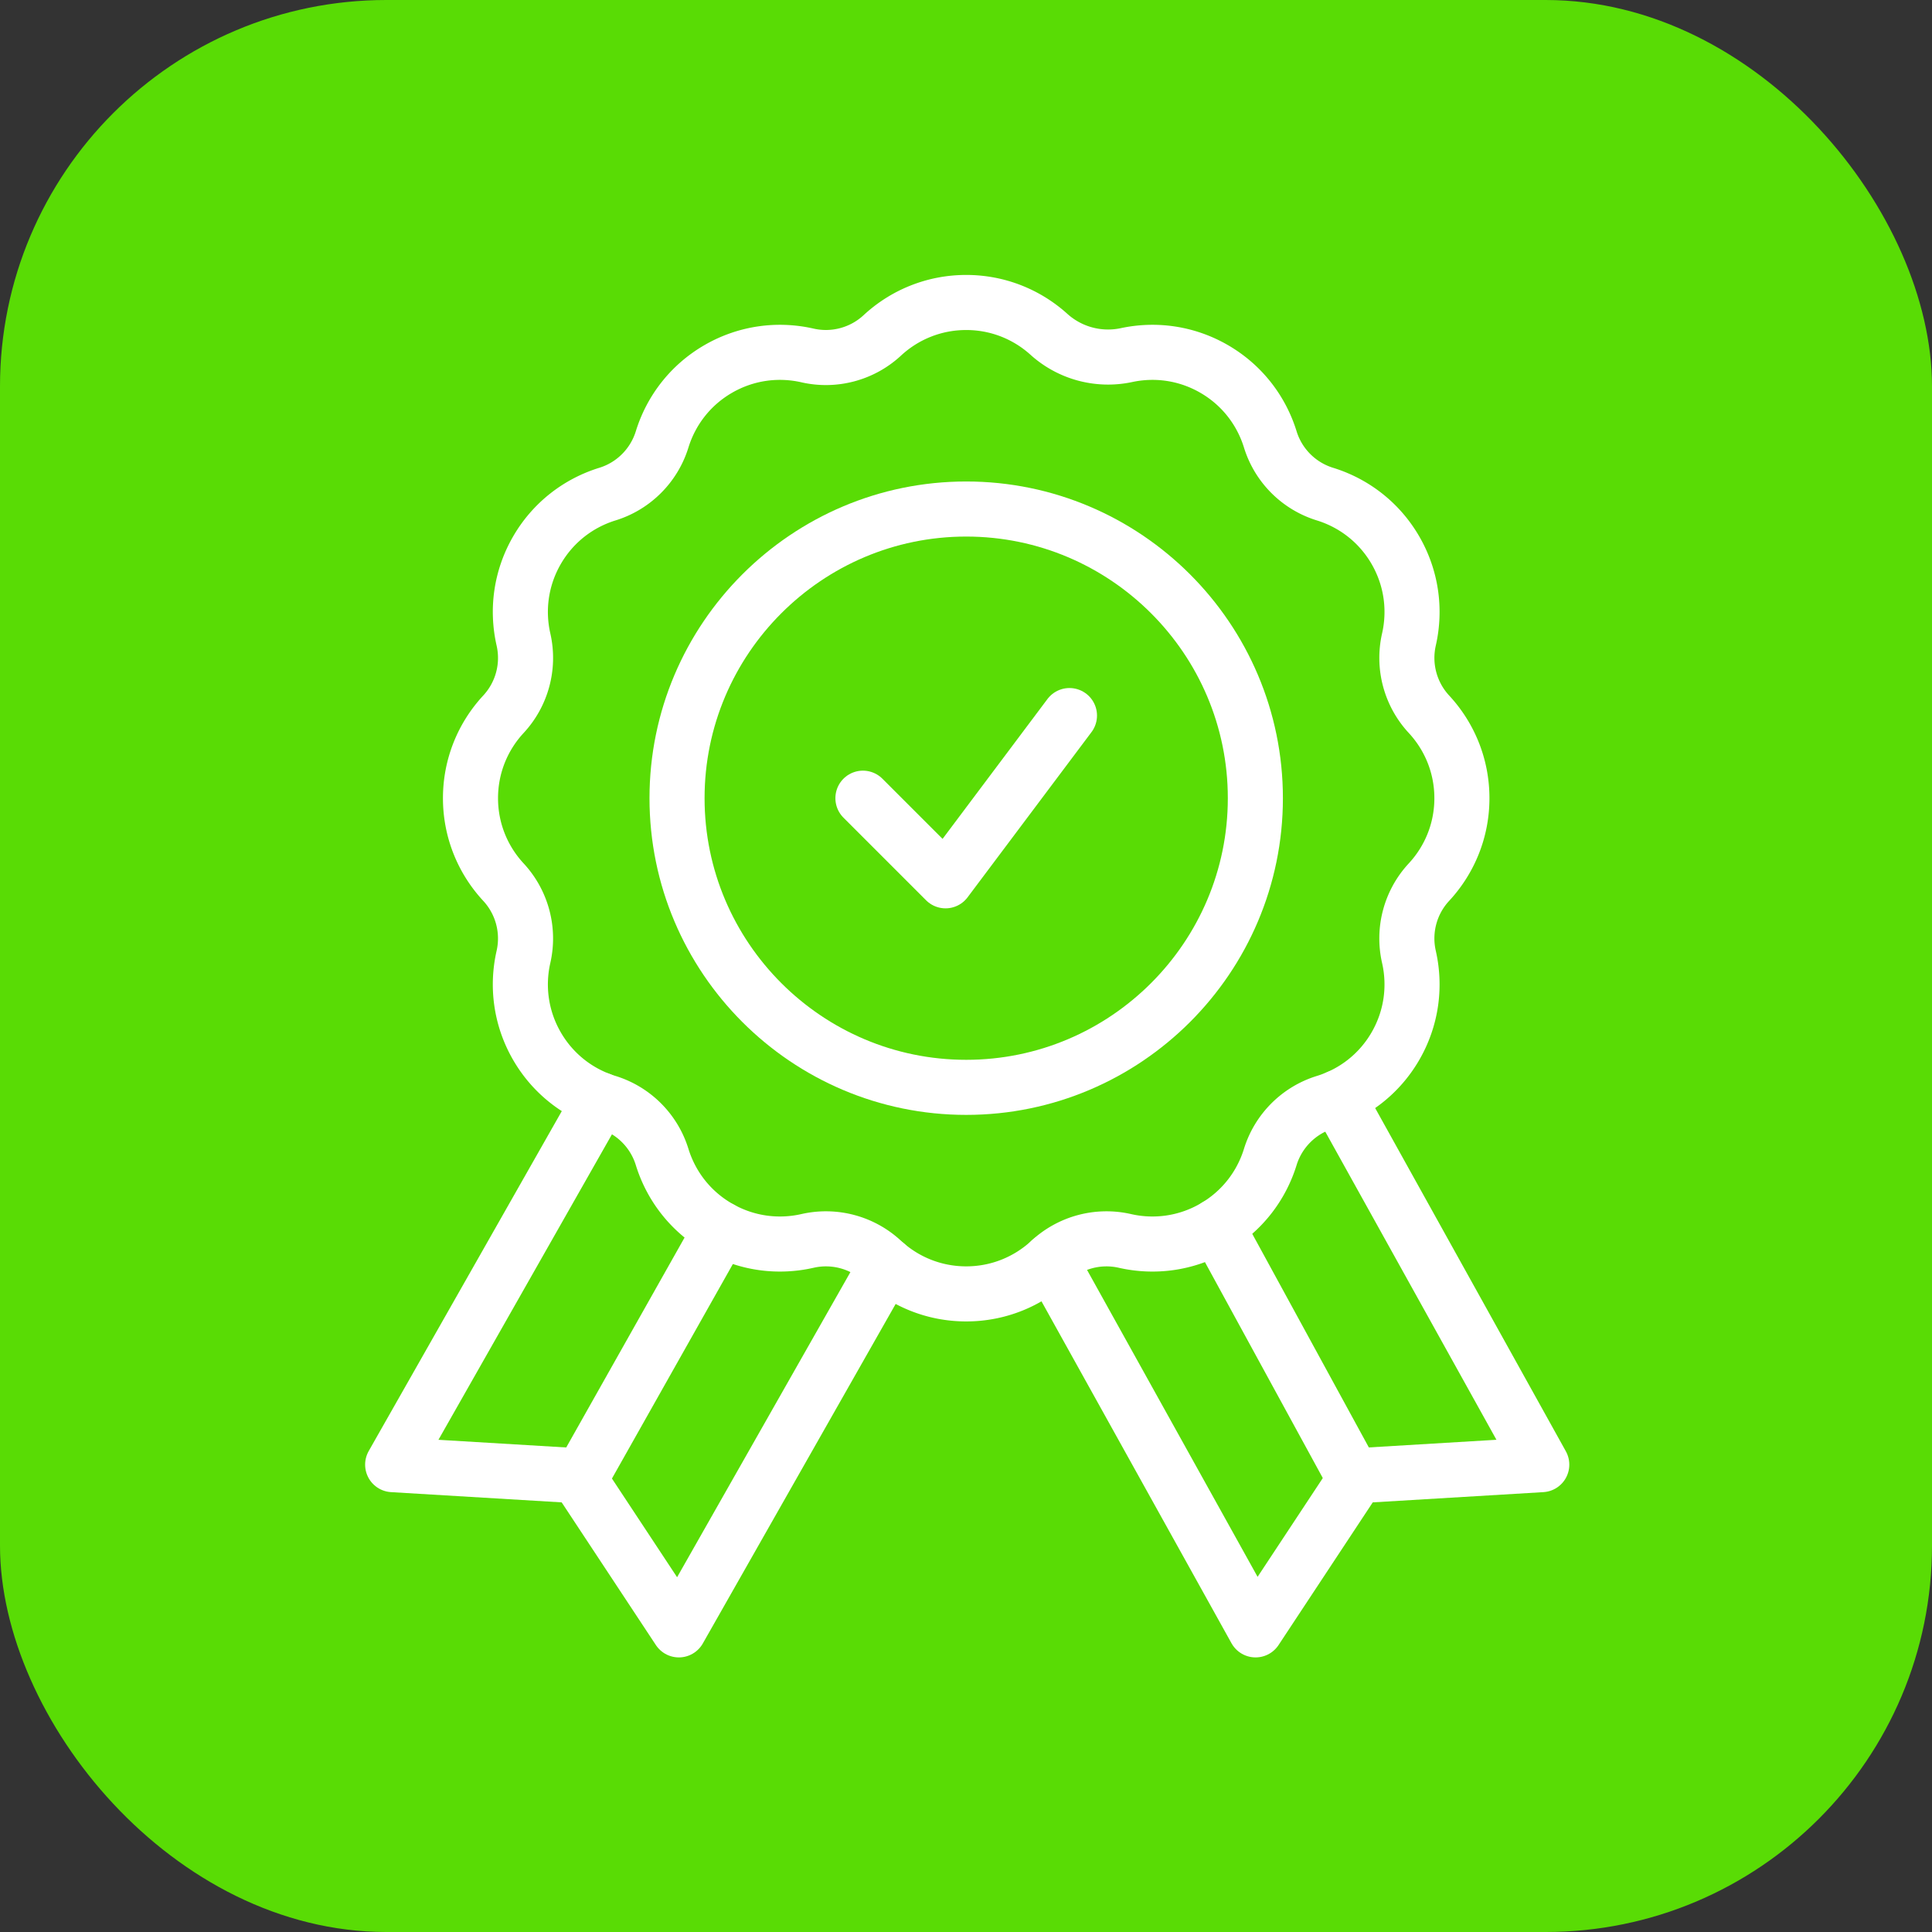
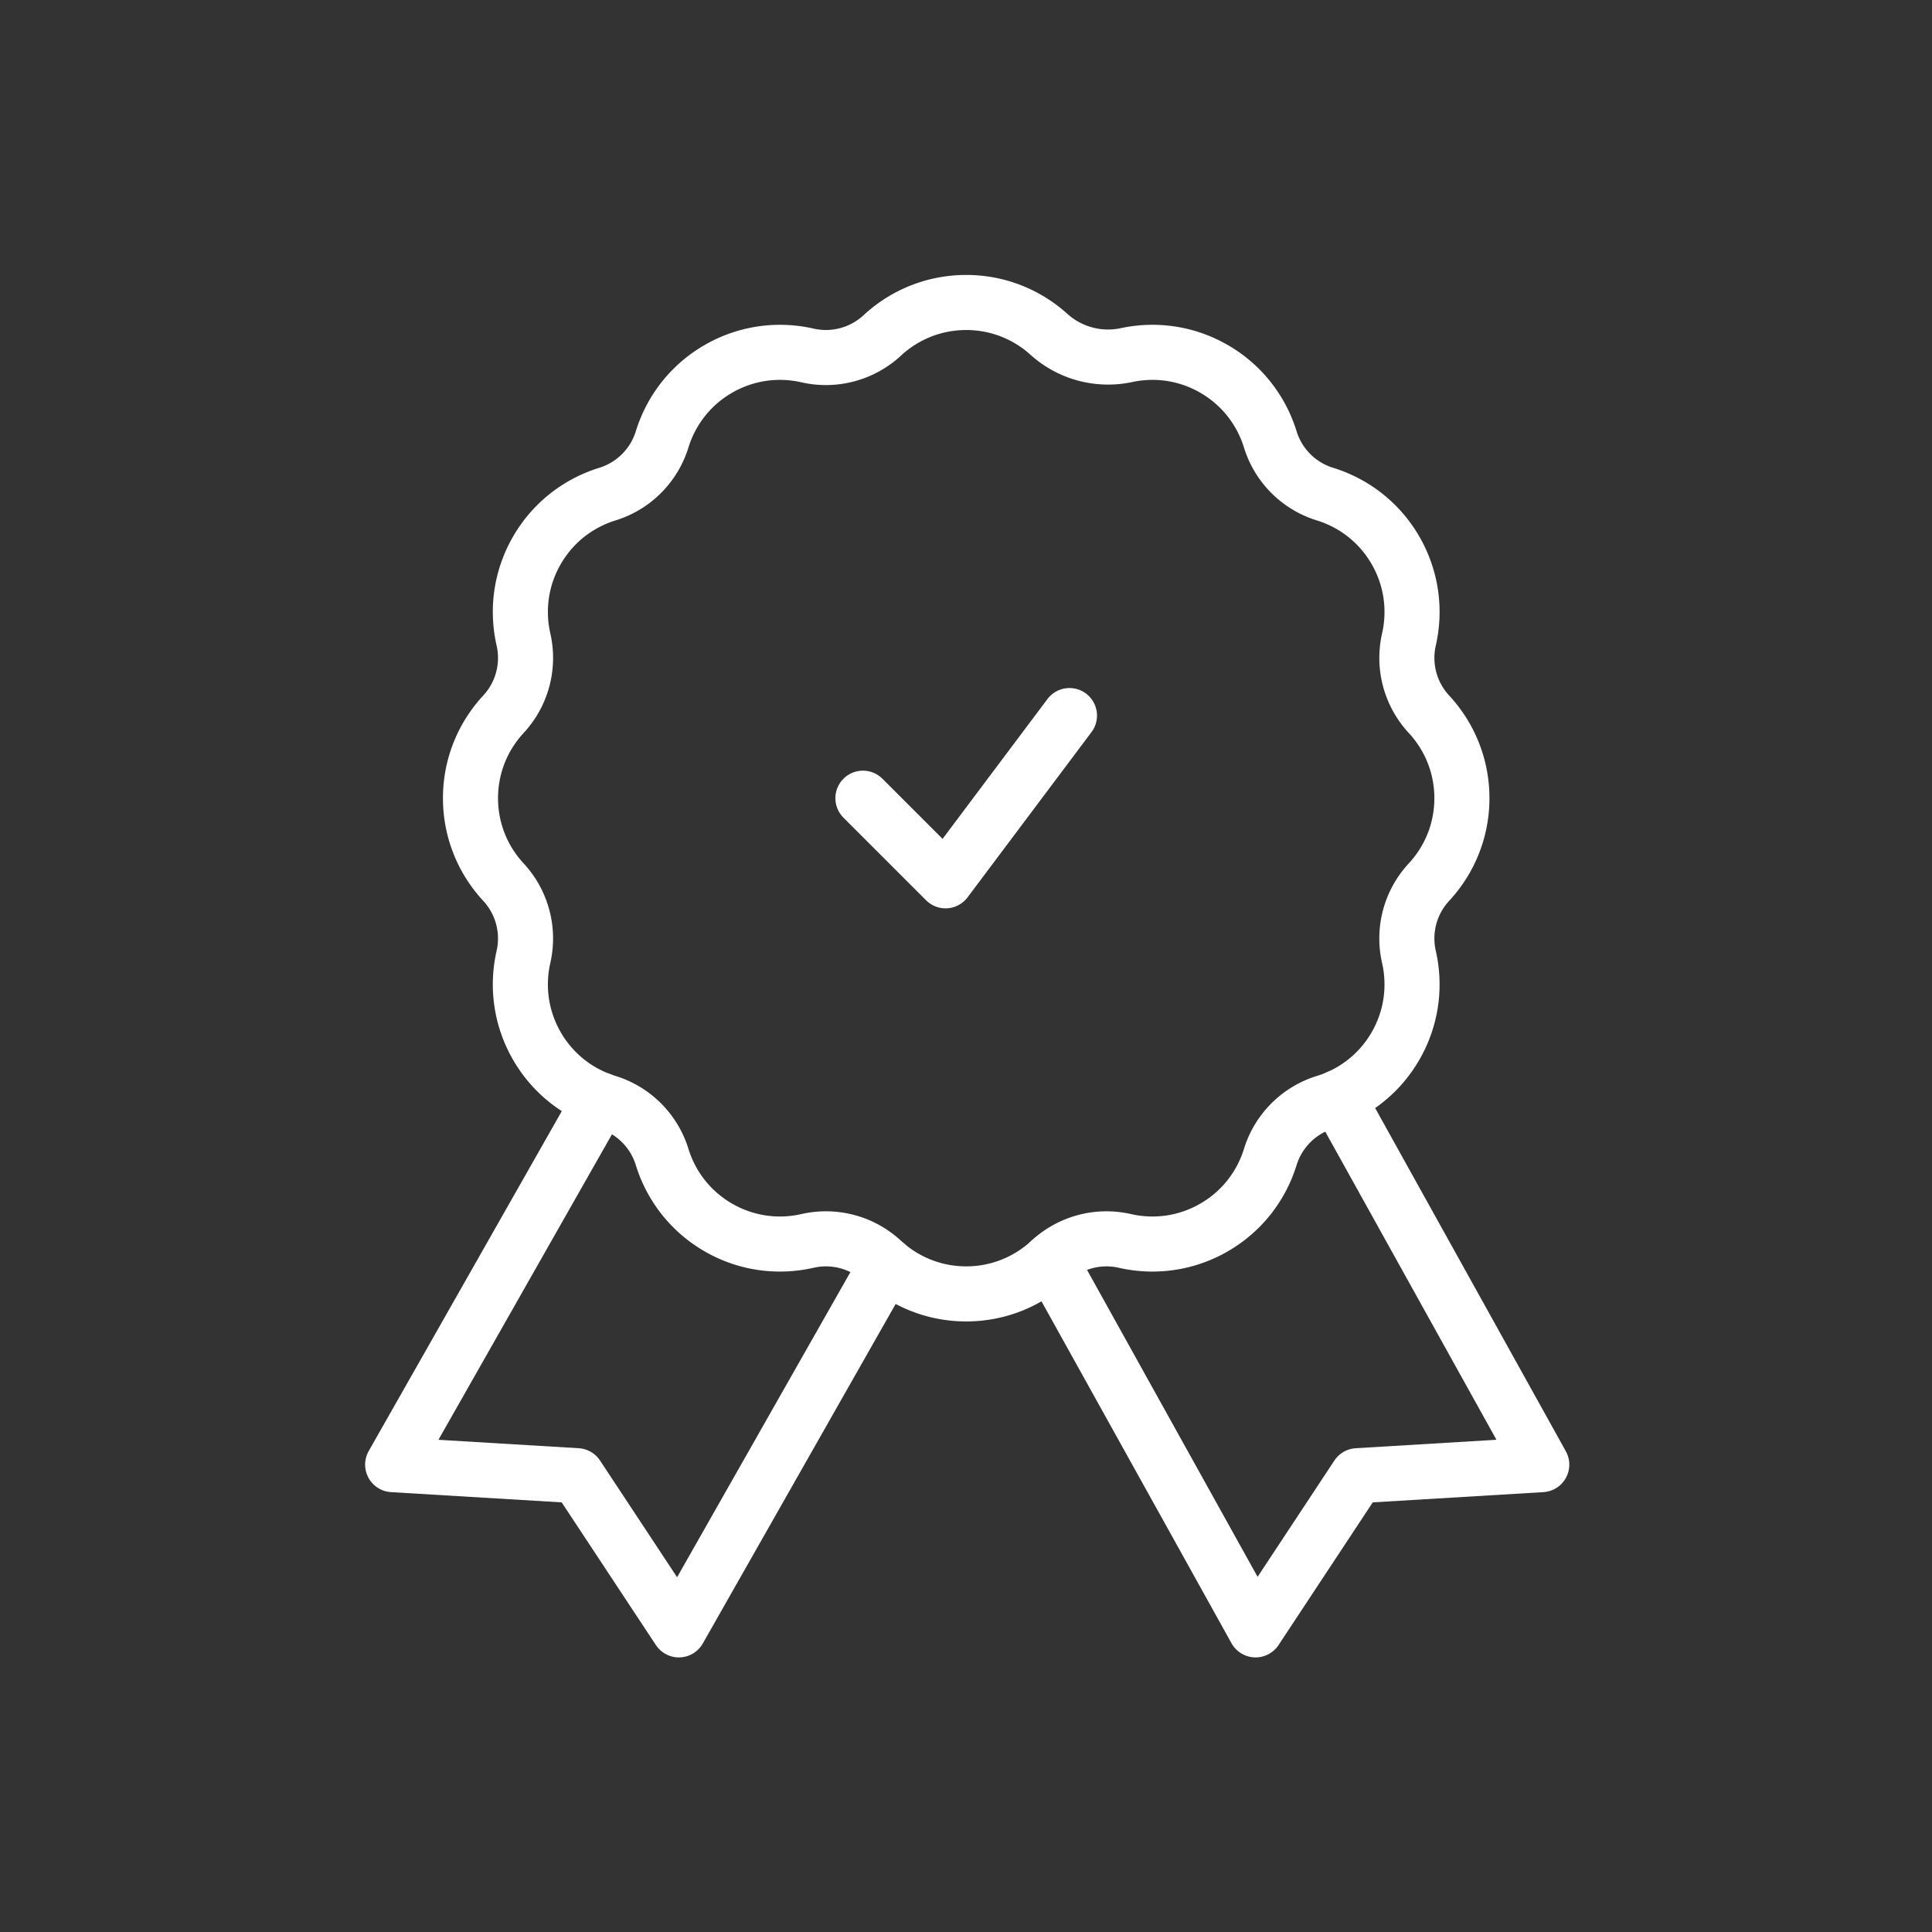
<svg xmlns="http://www.w3.org/2000/svg" width="60" height="60" x="0" y="0" viewBox="0 0 682.667 682.667" style="enable-background:new 0 0 512 512" xml:space="preserve">
  <rect x="0" y="0" width="682.667" height="682.667" fill="#333333" stroke="none" />
-   <rect width="682.667" height="682.667" rx="136.533" ry="136.533" fill="#59DC05" />
  <g transform="matrix(0.73,0,0,0.73,92.293,92.16)">
    <defs stroke-width="20" style="stroke-width: 20;">
      <clipPath id="a" stroke-width="20" style="stroke-width: 20;">
        <path d="M0 512h512V0H0Z" fill="#ffffff" opacity="1" data-original="#000000" stroke-width="20" style="stroke-width: 20;" />
      </clipPath>
    </defs>
    <g clip-path="url(#a)" transform="matrix(1.333 0 0 -1.333 0 682.667)" stroke-width="20px" style="">
      <path d="m0 0-75.27-132.515 66.962-4.019 36.961-55.981 75.345 132.644" style="stroke-linecap: round; stroke-linejoin: round; stroke-miterlimit: 10; stroke-dasharray: none; stroke-opacity: 1;" transform="translate(123.008 207.515)" fill="none" stroke="#FFFFFF" stroke-width="20px" stroke-linecap="round" stroke-linejoin="round" stroke-miterlimit="10" stroke-dasharray="none" stroke-opacity="" data-original="#000000" opacity="1" />
      <path d="m0 0 74.497-134.054 36.961 55.98 66.962 4.02-74.065 133.305" style="stroke-linecap: round; stroke-linejoin: round; stroke-miterlimit: 10; stroke-dasharray: none; stroke-opacity: 1;" transform="translate(286.58 149.054)" fill="none" stroke="#FFFFFF" stroke-width="20px" stroke-linecap="round" stroke-linejoin="round" stroke-miterlimit="10" stroke-dasharray="none" stroke-opacity="" data-original="#000000" opacity="1" />
      <path d="M0 0c0 11.781-4.543 22.48-11.965 30.483a30.104 30.104 0 0 0-7.274 27.126C-16.81 68.253-18.223 79.792-24.115 90c-5.893 10.208-15.181 17.202-25.614 20.42a30.064 30.064 0 0 0-19.855 19.863c-3.22 10.429-10.212 19.712-20.416 25.602-10.015 5.782-21.313 7.25-31.788 5.009a32.066 32.066 0 0 0-28.185 7.558C-157.924 175.626-168.441 180-180 180c-11.781 0-22.479-4.543-30.482-11.965-7.275-6.745-17.455-9.482-27.127-7.274-10.644 2.429-22.184 1.017-32.391-4.876-10.204-5.89-17.196-15.173-20.416-25.602-2.927-9.479-10.375-16.939-19.855-19.863-10.433-3.218-19.721-10.212-25.614-20.42-5.892-10.208-7.305-21.747-4.876-32.391a30.063 30.063 0 0 0-7.274-27.126C-355.457 22.48-360 11.781-360 0c0-11.781 4.543-22.48 11.965-30.483a30.104 30.104 0 0 0 7.274-27.126c-2.429-10.644-1.016-22.183 4.876-32.391 5.893-10.208 15.181-17.202 25.614-20.42a30.064 30.064 0 0 0 19.855-19.863c3.22-10.429 10.212-19.712 20.416-25.602 10.207-5.893 21.747-7.305 32.391-4.876a30.066 30.066 0 0 0 27.127-7.274C-202.479-175.457-191.781-180-180-180c11.781 0 22.479 4.543 30.482 11.965 7.275 6.745 17.456 9.482 27.127 7.274 10.644-2.429 22.184-1.017 32.391 4.876 10.204 5.89 17.196 15.173 20.416 25.602 2.927 9.479 10.375 16.939 19.855 19.863 10.433 3.218 19.721 10.212 25.614 20.42 5.892 10.208 7.305 21.747 4.876 32.391a30.063 30.063 0 0 0 7.274 27.126C-4.543-22.48 0-11.781 0 0Z" style="stroke-linecap: round; stroke-linejoin: round; stroke-miterlimit: 10; stroke-dasharray: none; stroke-opacity: 1;" transform="translate(436 317)" fill="none" stroke="#FFFFFF" stroke-width="20px" stroke-linecap="round" stroke-linejoin="round" stroke-miterlimit="10" stroke-dasharray="none" stroke-opacity="" data-original="#000000" opacity="1" />
-       <path d="m0 0 51.318 91.03" style="stroke-linecap: round; stroke-linejoin: round; stroke-miterlimit: 10; stroke-dasharray: none; stroke-opacity: 1;" transform="translate(115.65 69.54)" fill="none" stroke="#FFFFFF" stroke-width="20px" stroke-linecap="round" stroke-linejoin="round" stroke-miterlimit="10" stroke-dasharray="none" stroke-opacity="" data-original="#000000" opacity="1" />
-       <path d="m0 0 50.229-92.023" style="stroke-linecap: round; stroke-linejoin: round; stroke-miterlimit: 10; stroke-dasharray: none; stroke-opacity: 1;" transform="translate(346.922 161.661)" fill="none" stroke="#FFFFFF" stroke-width="20px" stroke-linecap="round" stroke-linejoin="round" stroke-miterlimit="10" stroke-dasharray="none" stroke-opacity="" data-original="#000000" opacity="1" />
-       <path d="M0 0c-57.891 0-105 47.109-105 105S-57.891 210 0 210s105-47.109 105-105S57.891 0 0 0Z" style="stroke-linecap: round; stroke-linejoin: round; stroke-miterlimit: 10; stroke-dasharray: none; stroke-opacity: 1;" transform="translate(256 212)" fill="none" stroke="#FFFFFF" stroke-width="20px" stroke-linecap="round" stroke-linejoin="round" stroke-miterlimit="10" stroke-dasharray="none" stroke-opacity="" data-original="#000000" opacity="1" />
      <path d="m0 0 30-30 45 60" style="stroke-linecap: round; stroke-linejoin: round; stroke-miterlimit: 10; stroke-dasharray: none; stroke-opacity: 1;" transform="translate(218.5 317)" fill="none" stroke="#FFFFFF" stroke-width="20px" stroke-linecap="round" stroke-linejoin="round" stroke-miterlimit="10" stroke-dasharray="none" stroke-opacity="" data-original="#000000" opacity="1" />
    </g>
  </g>
</svg>